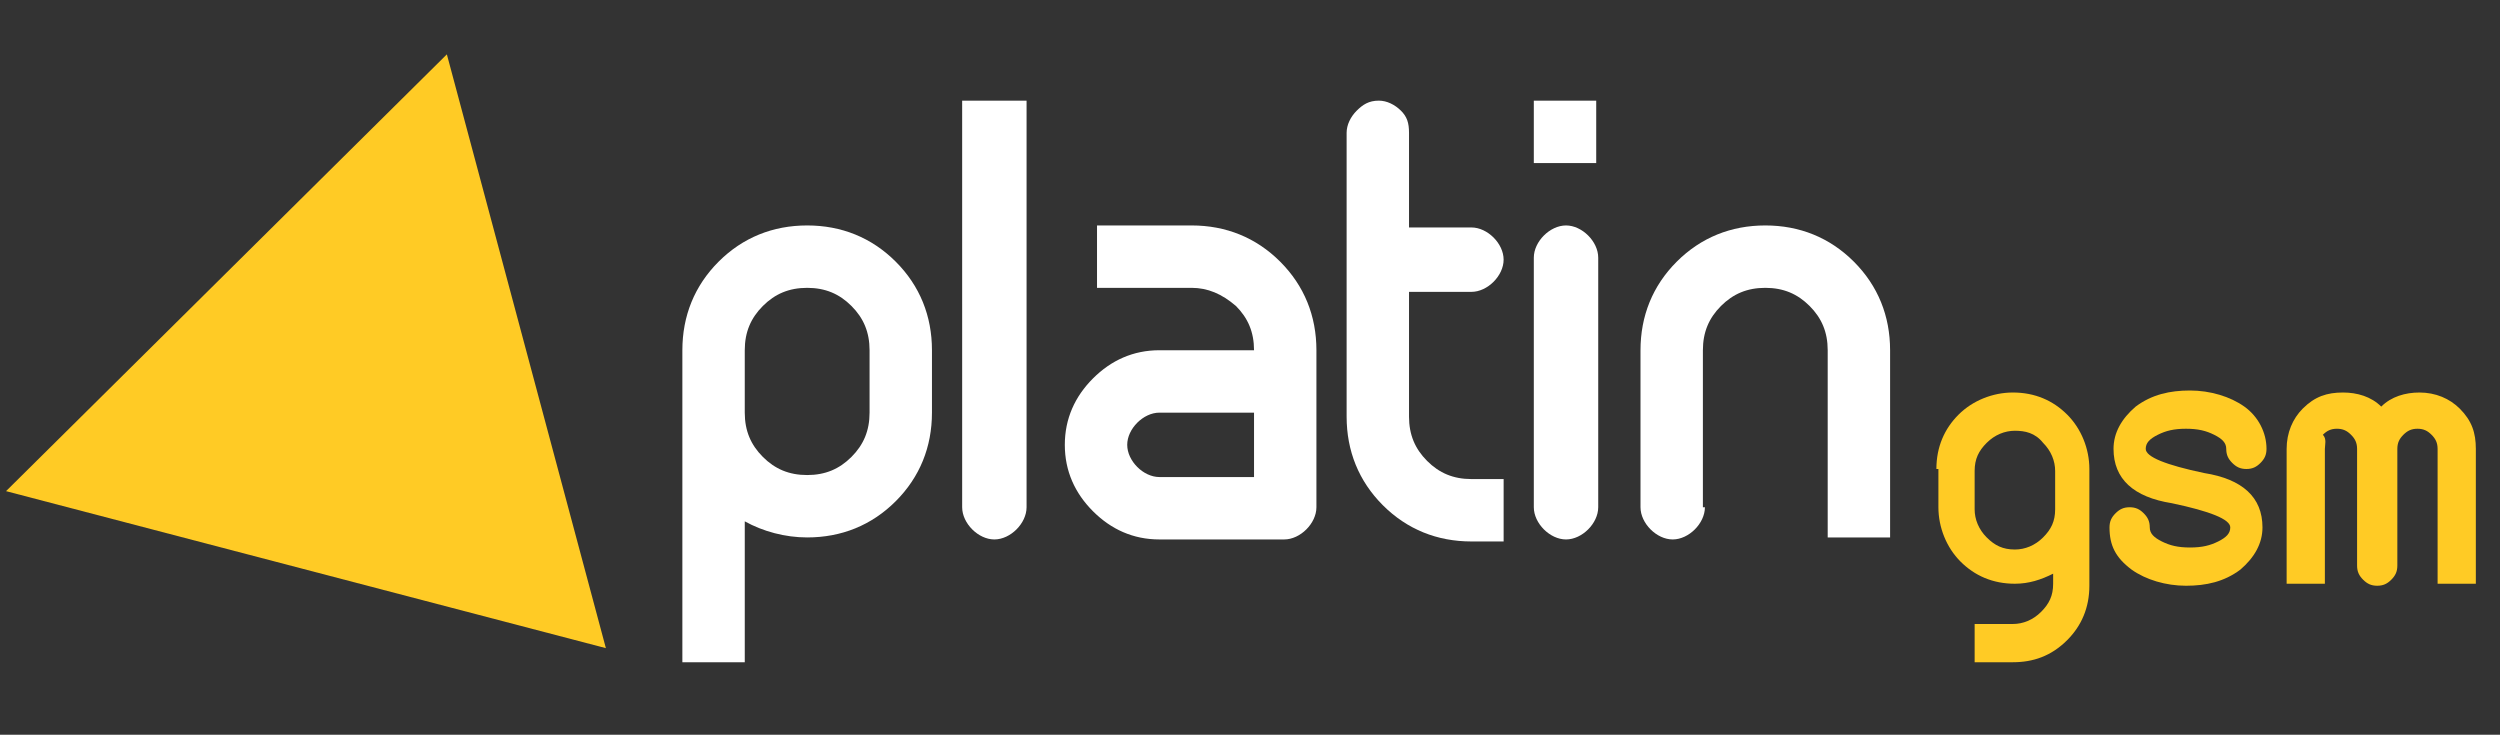
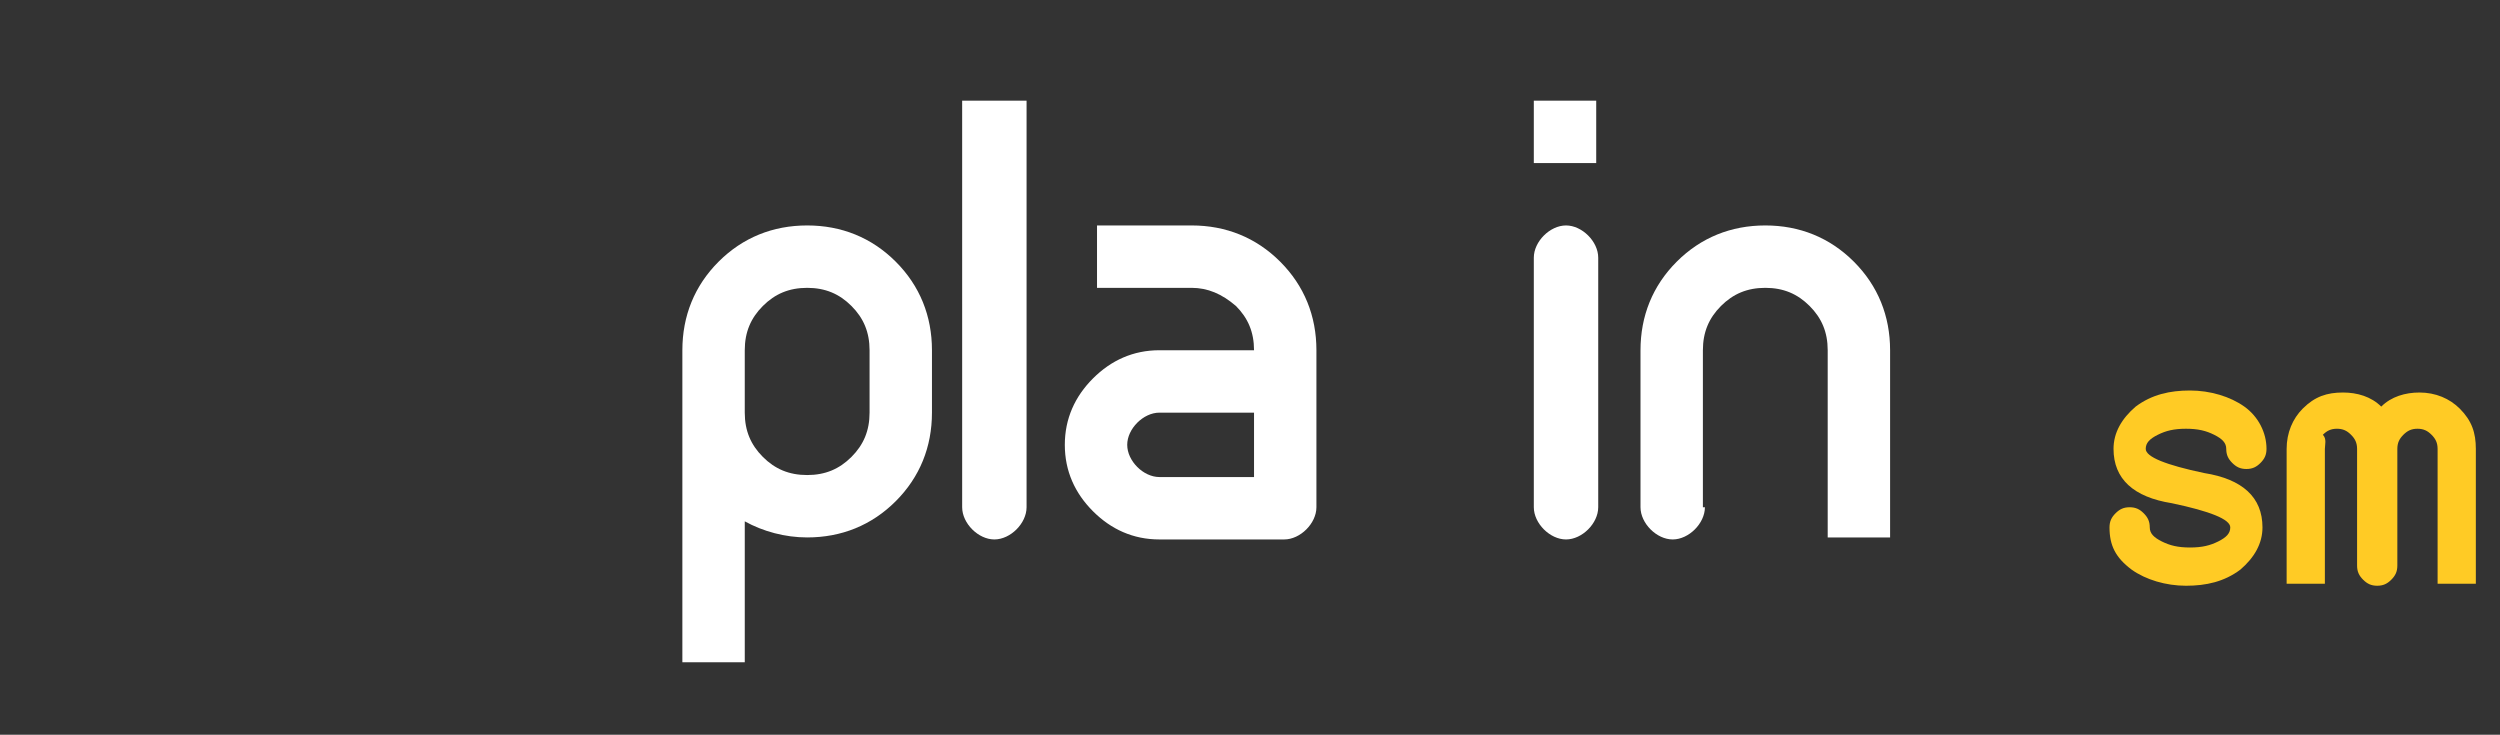
<svg xmlns="http://www.w3.org/2000/svg" version="1.1" id="Layer_1" x="0px" y="0px" viewBox="0 0 124.2 36.5" style="enable-background:new 0 0 124.2 36.5;" xml:space="preserve">
  <rect x="0" y="0" width="124.2" height="36.5" fill="#333333" stroke="none" />
  <style type="text/css">
	.st0{fill:#FFCB25;}
	.st1{fill:#FFFFFF;}
</style>
  <g>
-     <polygon class="st0" points="30.1,32.2 30.1,32.2 0.3,24.4 22.2,2.7  " />
    <path class="st1" d="M33.9,17.4c0-1.7,0.6-3.2,1.8-4.4c1.2-1.2,2.7-1.8,4.4-1.8c1.7,0,3.2,0.6,4.4,1.8c1.2,1.2,1.8,2.7,1.8,4.4v3.1   c0,1.7-0.6,3.2-1.8,4.4c-1.2,1.2-2.7,1.8-4.4,1.8c-1.1,0-2.2-0.3-3.1-0.8v7h-3.1V17.4z M40.1,14.3c-0.9,0-1.6,0.3-2.2,0.9   c-0.6,0.6-0.9,1.3-0.9,2.2v3.1c0,0.9,0.3,1.6,0.9,2.2s1.3,0.9,2.2,0.9c0.9,0,1.6-0.3,2.2-0.9s0.9-1.3,0.9-2.2v-3.1   c0-0.9-0.3-1.6-0.9-2.2C41.7,14.6,41,14.3,40.1,14.3" />
    <path class="st1" d="M51,25.2c0,0.4-0.2,0.8-0.5,1.1c-0.3,0.3-0.7,0.5-1.1,0.5c-0.4,0-0.8-0.2-1.1-0.5c-0.3-0.3-0.5-0.7-0.5-1.1V5   H51V25.2z" />
    <path class="st1" d="M59.2,14.3h-4.7v-3.1h4.7c1.7,0,3.2,0.6,4.4,1.8c1.2,1.2,1.8,2.7,1.8,4.4v7.8c0,0.4-0.2,0.8-0.5,1.1   c-0.3,0.3-0.7,0.5-1.1,0.5h-6.2c-1.3,0-2.4-0.5-3.3-1.4c-0.9-0.9-1.4-2-1.4-3.3c0-1.3,0.5-2.4,1.4-3.3c0.9-0.9,2-1.4,3.3-1.4h4.7   c0-0.9-0.3-1.6-0.9-2.2C60.7,14.6,60,14.3,59.2,14.3 M62.3,20.5h-4.7c-0.4,0-0.8,0.2-1.1,0.5c-0.3,0.3-0.5,0.7-0.5,1.1   c0,0.4,0.2,0.8,0.5,1.1c0.3,0.3,0.7,0.5,1.1,0.5h4.7V20.5z" />
-     <path class="st1" d="M66.9,6.6c0-0.4,0.2-0.8,0.5-1.1C67.7,5.2,68,5,68.5,5c0.4,0,0.8,0.2,1.1,0.5C69.9,5.8,70,6.1,70,6.6v4.7h3.1   c0.4,0,0.8,0.2,1.1,0.5c0.3,0.3,0.5,0.7,0.5,1.1c0,0.4-0.2,0.8-0.5,1.1c-0.3,0.3-0.7,0.5-1.1,0.5H70v6.2c0,0.9,0.3,1.6,0.9,2.2   c0.6,0.6,1.3,0.9,2.2,0.9h1.6v3.1h-1.6c-1.7,0-3.2-0.6-4.4-1.8c-1.2-1.2-1.8-2.7-1.8-4.4V6.6z" />
    <path class="st1" d="M79.3,8.1h-3.1V5h3.1V8.1z M76.2,12.8c0-0.4,0.2-0.8,0.5-1.1c0.3-0.3,0.7-0.5,1.1-0.5c0.4,0,0.8,0.2,1.1,0.5   c0.3,0.3,0.5,0.7,0.5,1.1v12.4c0,0.4-0.2,0.8-0.5,1.1c-0.3,0.3-0.7,0.5-1.1,0.5c-0.4,0-0.8-0.2-1.1-0.5c-0.3-0.3-0.5-0.7-0.5-1.1   V12.8z" />
    <path class="st1" d="M84.7,25.2c0,0.4-0.2,0.8-0.5,1.1c-0.3,0.3-0.7,0.5-1.1,0.5c-0.4,0-0.8-0.2-1.1-0.5c-0.3-0.3-0.5-0.7-0.5-1.1   v-7.8c0-1.7,0.6-3.2,1.8-4.4c1.2-1.2,2.7-1.8,4.4-1.8c1.7,0,3.2,0.6,4.4,1.8c1.2,1.2,1.8,2.7,1.8,4.4v9.3h-3.1v-9.3   c0-0.9-0.3-1.6-0.9-2.2c-0.6-0.6-1.3-0.9-2.2-0.9c-0.9,0-1.6,0.3-2.2,0.9c-0.6,0.6-0.9,1.3-0.9,2.2V25.2z" />
-     <path class="st0" d="M96.2,23.3c0-1.1,0.4-2,1.1-2.7s1.7-1.1,2.7-1.1c1.1,0,2,0.4,2.7,1.1s1.1,1.7,1.1,2.7v5.8c0,1.1-0.4,2-1.1,2.7   c-0.8,0.8-1.7,1.1-2.7,1.1h-1.9V31h1.9c0.5,0,1-0.2,1.4-0.6c0.4-0.4,0.6-0.8,0.6-1.4v-0.5c-0.6,0.3-1.2,0.5-1.9,0.5   c-1.1,0-2-0.4-2.7-1.1s-1.1-1.7-1.1-2.7V23.3z M100.1,21.4c-0.5,0-1,0.2-1.4,0.6c-0.4,0.4-0.6,0.8-0.6,1.4v1.9c0,0.5,0.2,1,0.6,1.4   c0.4,0.4,0.8,0.6,1.4,0.6c0.5,0,1-0.2,1.4-0.6c0.4-0.4,0.6-0.8,0.6-1.4v-1.9c0-0.5-0.2-1-0.6-1.4C101.1,21.5,100.6,21.4,100.1,21.4   " />
    <path class="st0" d="M112.6,22.3c0,0.3-0.1,0.5-0.3,0.7c-0.2,0.2-0.4,0.3-0.7,0.3c-0.3,0-0.5-0.1-0.7-0.3c-0.2-0.2-0.3-0.4-0.3-0.7   c0-0.3-0.2-0.5-0.6-0.7c-0.4-0.2-0.8-0.3-1.4-0.3s-1,0.1-1.4,0.3c-0.4,0.2-0.6,0.4-0.6,0.7c0,0.4,1,0.8,2.9,1.2   c1.9,0.3,2.9,1.2,2.9,2.7c0,0.8-0.4,1.5-1.1,2.1c-0.8,0.6-1.7,0.8-2.7,0.8s-2-0.3-2.7-0.8c-0.8-0.6-1.1-1.2-1.1-2.1   c0-0.3,0.1-0.5,0.3-0.7c0.2-0.2,0.4-0.3,0.7-0.3c0.3,0,0.5,0.1,0.7,0.3c0.2,0.2,0.3,0.4,0.3,0.7c0,0.3,0.2,0.5,0.6,0.7   c0.4,0.2,0.8,0.3,1.4,0.3s1-0.1,1.4-0.3c0.4-0.2,0.6-0.4,0.6-0.7c0-0.4-1-0.8-2.9-1.2c-1.9-0.3-2.9-1.2-2.9-2.7   c0-0.8,0.4-1.5,1.1-2.1c0.8-0.6,1.7-0.8,2.7-0.8s2,0.3,2.7,0.8S112.6,21.5,112.6,22.3" />
    <path class="st0" d="M115.5,22.3v6.7h-1.9v-6.7c0-0.8,0.3-1.5,0.8-2c0.6-0.6,1.2-0.8,2-0.8c0.7,0,1.4,0.2,1.9,0.7   c0.5-0.5,1.2-0.7,1.9-0.7c0.8,0,1.5,0.3,2,0.8c0.6,0.6,0.8,1.2,0.8,2v6.7h-1.9v-6.7c0-0.3-0.1-0.5-0.3-0.7   c-0.2-0.2-0.4-0.3-0.7-0.3s-0.5,0.1-0.7,0.3c-0.2,0.2-0.3,0.4-0.3,0.7v5.8c0,0.3-0.1,0.5-0.3,0.7c-0.2,0.2-0.4,0.3-0.7,0.3   s-0.5-0.1-0.7-0.3c-0.2-0.2-0.3-0.4-0.3-0.7v-5.8c0-0.3-0.1-0.5-0.3-0.7c-0.2-0.2-0.4-0.3-0.7-0.3c-0.3,0-0.5,0.1-0.7,0.3   C115.6,21.8,115.5,22.1,115.5,22.3" />
  </g>
</svg>